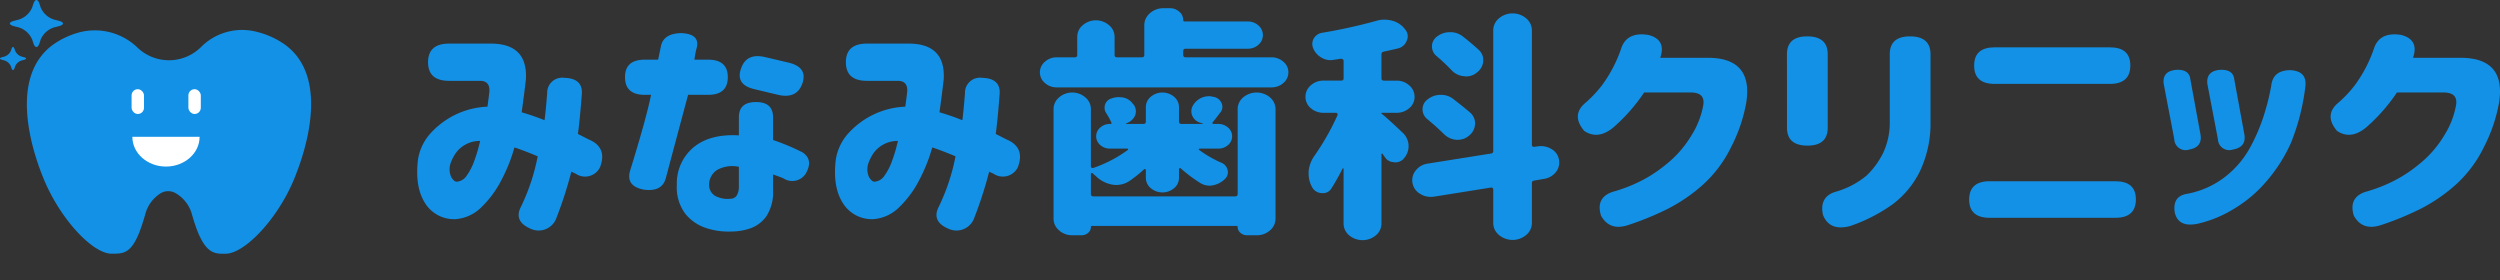
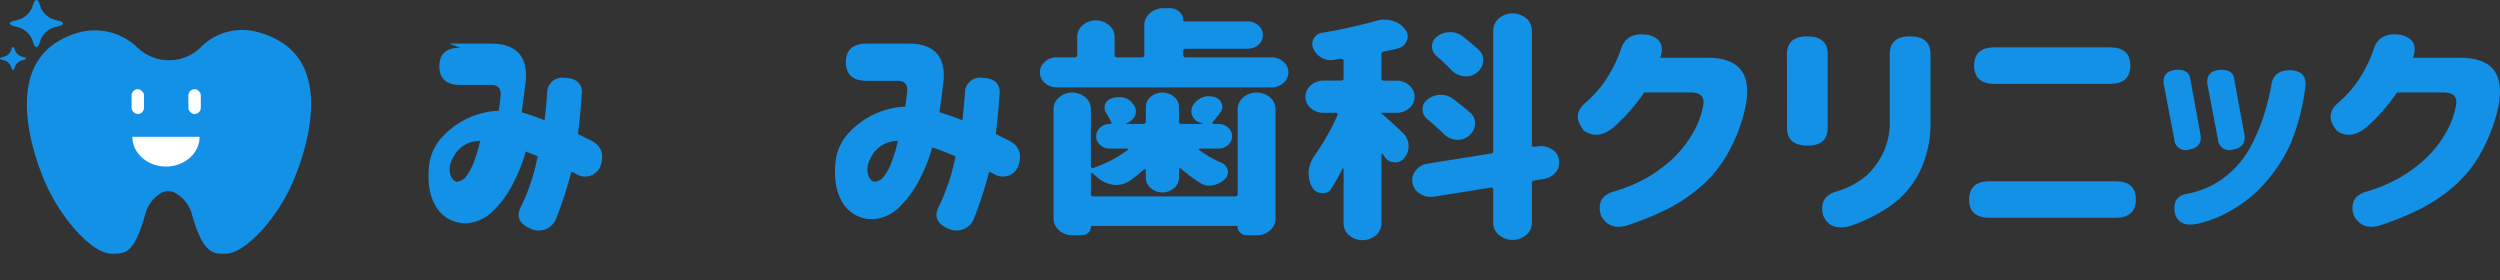
<svg xmlns="http://www.w3.org/2000/svg" width="402.897" height="45.157">
  <rect width="100%" height="100%" fill="#333333" stroke="none" />
  <g data-name="グループ 9040">
    <g data-name="グループ 9037" fill="#1391e6">
-       <path data-name="パス 43697" d="M72.377 7.027h6.779q5.933.037 5.594 5.78-.255 2.252-.678 5.291a38.64 38.64 0 013.686 1.276q.212-1.614.424-4.353a2.418 2.418 0 012.755-2.478q2.923.074 2.838 2.478-.3 4.053-.636 6.568l1.695.864q3.094 1.277 1.865 4.5a2.678 2.678 0 01-3.9 1.051l-.721-.338a65.5 65.5 0 01-2.5 7.694 3.039 3.039 0 01-4.067 1.5q-2.8-1.2-1.526-3.6a32.684 32.684 0 002.67-8.069q-.975-.412-1.907-.77t-1.823-.657l-.042.076a26.375 26.375 0 01-2.034 5.1 16.526 16.526 0 01-3.242 4.429 6.608 6.608 0 01-4.216 1.952 5.5 5.5 0 01-4.938-2.666q-1.631-2.628-1.08-7.018a8.186 8.186 0 012.182-4.335 13.2 13.2 0 014.067-2.928 12.955 12.955 0 014.936-1.181q.17-1.2.3-2.327.169-1.8-1.441-1.839h-5.04q-3.39 0-3.391-3t3.391-3zm1.229 22.256a2.112 2.112 0 001.631-1.014 9.364 9.364 0 001.165-2.252q.465-1.277.72-2.271t.255-1.032a4.673 4.673 0 00-2.458.639 4.567 4.567 0 00-1.589 1.5 7.041 7.041 0 00-.741 1.538 3.026 3.026 0 00.148 2.177q.44.716.867.715z" />
-       <path data-name="パス 43698" d="M100.726 12.431q0-2.815 3.178-2.815h2.161l.466-2.253q.467-1.989 3.305-2.027 2.967.151 2.458 2.328a12.912 12.912 0 00-.382 1.952h2.2q3.178 0 3.178 2.815 0 2.852-3.178 2.852h-3.221q-3.007 11.221-3.6 13.474-.636 2.214-3.559 1.8-2.881-.563-2.2-3 2.67-8.632 3.391-12.274h-1.017q-3.18 0-3.18-2.852zm23.857 6.456v3.678a35.718 35.718 0 014.746 1.988q1.82 1.2.508 3.453a2.588 2.588 0 01-3.559.751q-.593-.263-1.695-.638v2.439a7.126 7.126 0 01-1.081 4.3 5.337 5.337 0 01-2.606 1.951 9.75 9.75 0 01-3.094.506 11.533 11.533 0 01-4-.563 7.164 7.164 0 01-3.348-2.289 7.066 7.066 0 01-1.377-4.654 7.56 7.56 0 012.69-6.062q2.648-2.194 7.31-1.932v-2.928q0-2.44 2.754-2.44t2.75 2.44zm-6.781 13.136a1.13 1.13 0 00.953-.563 2.651 2.651 0 00.319-1.389v-3.19a5.068 5.068 0 00-3.475.488 2.8 2.8 0 00-1.313 2.176 2.083 2.083 0 00.91 1.989 4.292 4.292 0 002.604.489zm1.611-20.944q.848-2.589 3.9-1.876l3.813.9q3.051.751 2.2 3.3-.89 2.589-3.941 1.876l-3.771-.9q-3.095-.711-2.203-3.3z" />
+       <path data-name="パス 43697" d="M72.377 7.027h6.779q5.933.037 5.594 5.78-.255 2.252-.678 5.291a38.64 38.64 0 013.686 1.276q.212-1.614.424-4.353a2.418 2.418 0 012.755-2.478q2.923.074 2.838 2.478-.3 4.053-.636 6.568l1.695.864q3.094 1.277 1.865 4.5a2.678 2.678 0 01-3.9 1.051l-.721-.338a65.5 65.5 0 01-2.5 7.694 3.039 3.039 0 01-4.067 1.5q-2.8-1.2-1.526-3.6a32.684 32.684 0 002.67-8.069q-.975-.412-1.907-.77l-.042.076a26.375 26.375 0 01-2.034 5.1 16.526 16.526 0 01-3.242 4.429 6.608 6.608 0 01-4.216 1.952 5.5 5.5 0 01-4.938-2.666q-1.631-2.628-1.08-7.018a8.186 8.186 0 012.182-4.335 13.2 13.2 0 014.067-2.928 12.955 12.955 0 014.936-1.181q.17-1.2.3-2.327.169-1.8-1.441-1.839h-5.04q-3.39 0-3.391-3t3.391-3zm1.229 22.256a2.112 2.112 0 001.631-1.014 9.364 9.364 0 001.165-2.252q.465-1.277.72-2.271t.255-1.032a4.673 4.673 0 00-2.458.639 4.567 4.567 0 00-1.589 1.5 7.041 7.041 0 00-.741 1.538 3.026 3.026 0 00.148 2.177q.44.716.867.715z" />
      <path data-name="パス 43699" d="M139.708 7.027h6.781q5.933.037 5.594 5.78-.255 2.252-.679 5.291a38.533 38.533 0 013.687 1.276q.212-1.614.424-4.353a2.417 2.417 0 012.754-2.478q2.925.074 2.84 2.478-.3 4.053-.636 6.568l1.695.864q3.092 1.277 1.865 4.5a2.679 2.679 0 01-3.9 1.051l-.72-.338a65.778 65.778 0 01-2.5 7.694 3.041 3.041 0 01-4.069 1.5q-2.8-1.2-1.525-3.6a32.682 32.682 0 002.67-8.069q-.976-.412-1.907-.77t-1.822-.657l-.042.076a26.46 26.46 0 01-2.034 5.1 16.58 16.58 0 01-3.242 4.429 6.608 6.608 0 01-4.217 1.952 5.5 5.5 0 01-4.937-2.666q-1.631-2.628-1.081-7.018a8.2 8.2 0 012.182-4.335 13.2 13.2 0 014.069-2.928 12.95 12.95 0 014.937-1.181q.169-1.2.3-2.327.167-1.8-1.441-1.839h-5.044q-3.39 0-3.39-3t3.388-3zm1.229 22.256a2.114 2.114 0 001.632-1.014 9.364 9.364 0 001.165-2.252q.465-1.277.72-2.271t.254-1.032a4.672 4.672 0 00-2.457.639 4.567 4.567 0 00-1.589 1.5 7.111 7.111 0 00-.743 1.538 3.032 3.032 0 00.149 2.177q.446.716.869.715z" />
      <path data-name="パス 43700" d="M190.687 8.865c0 .251.14.375.424.375h13.772a2.837 2.837 0 011.949.713 2.214 2.214 0 010 3.416 2.836 2.836 0 01-1.949.713H170.3a2.776 2.776 0 01-1.907-.713 2.214 2.214 0 010-3.416 2.776 2.776 0 011.907-.713h2.882c.282 0 .424-.124.424-.375V5.938a2.429 2.429 0 01.89-1.878 3.244 3.244 0 014.238 0 2.433 2.433 0 01.89 1.878v2.927c0 .251.14.375.424.375h3.941c.281 0 .424-.124.424-.375V4.099a2.53 2.53 0 01.911-1.971 3.236 3.236 0 012.225-.806h.974a2.224 2.224 0 011.526.563 1.744 1.744 0 01.636 1.351c0 .15.084.225.254.225h10.128a2.533 2.533 0 011.737.639 2.045 2.045 0 010 3.115 2.537 2.537 0 01-1.737.637h-9.959c-.283 0-.424.124-.424.375zm8.348 22.783c.282 0 .424-.126.424-.375V17.611a2.466 2.466 0 01.89-1.915 3.359 3.359 0 014.323 0 2.466 2.466 0 01.889 1.915v17.6a2.462 2.462 0 01-.889 1.914 3.145 3.145 0 01-2.162.789h-1.525a1.578 1.578 0 01-1.081-.394 1.234 1.234 0 01-.444-.958c0-.1-.057-.149-.17-.149h-23.308c-.114 0-.17.049-.17.149a1.234 1.234 0 01-.444.958 1.578 1.578 0 01-1.081.394H172.8a3.086 3.086 0 01-2.119-.789 2.425 2.425 0 01-.89-1.876V17.573a2.429 2.429 0 01.89-1.878 3.242 3.242 0 014.237 0 2.428 2.428 0 01.889 1.878v9.233a.246.246 0 00.128.225.312.312 0 00.254.037 20.945 20.945 0 005.552-2.89.1.1 0 00.064-.131c-.015-.063-.064-.094-.148-.094h-2.755a2.314 2.314 0 01-1.589-.582 1.838 1.838 0 010-2.815 2.313 2.313 0 011.589-.581h.043c.168 0 .225-.076.168-.226a11.855 11.855 0 00-.848-1.538 1.559 1.559 0 01-.254-.825 1.837 1.837 0 01.084-.563 1.575 1.575 0 011.1-.977 3.048 3.048 0 011.059-.188 4.891 4.891 0 01.847.076 2.509 2.509 0 011.483 1.013 1.364 1.364 0 01.17.188 1.875 1.875 0 01.3.976 2.23 2.23 0 01-.126.713 2.32 2.32 0 01-1.4 1.239h-.042c-.029.025-.037.05-.022.074a.067.067 0 00.064.039h2.712q.423 0 .424-.375v-2.327a2.156 2.156 0 01.784-1.671 2.909 2.909 0 013.771 0 2.161 2.161 0 01.785 1.671v2.327c0 .25.14.375.424.375h3.348a.068.068 0 00.063-.039c.014-.025.006-.037-.02-.037l-.339-.112a1.953 1.953 0 01-1.313-1.089 1.807 1.807 0 01-.17-.751 1.86 1.86 0 01.212-.864 3.04 3.04 0 011.4-1.313 3 3 0 011.229-.263 2.289 2.289 0 01.72.113h.086a1.714 1.714 0 011.228 1.014 1.511 1.511 0 01.128.6 1.392 1.392 0 01-.339.9c-.592.775-1 1.3-1.228 1.576a.116.116 0 00-.022.17.179.179 0 00.148.094h.763a2.317 2.317 0 011.589.581 1.835 1.835 0 010 2.815 2.318 2.318 0 01-1.589.582h-2.966c-.086 0-.135.031-.149.094a.1.1 0 00.064.131 18.676 18.676 0 003.6 2.065 1.637 1.637 0 01.975 1.2 1.251 1.251 0 01.042.338 1.507 1.507 0 01-.466 1.051 3.747 3.747 0 01-1.865 1.013 2.6 2.6 0 01-.636.075 2.843 2.843 0 01-1.4-.375 23.7 23.7 0 01-3.22-2.4.18.18 0 00-.19-.037.147.147 0 00-.106.15v1.389a2.157 2.157 0 01-.785 1.67 2.909 2.909 0 01-3.771 0 2.152 2.152 0 01-.784-1.67v-1.239a.146.146 0 00-.106-.15.178.178 0 00-.19.037 20.721 20.721 0 01-2.416 1.915 3.828 3.828 0 01-2.034.6 3.969 3.969 0 01-.762-.076 5.024 5.024 0 01-2.586-1.388 3.4 3.4 0 01-.466-.413.18.18 0 00-.19-.038.148.148 0 00-.107.15v3.228c0 .25.142.375.425.375z" />
      <path data-name="パス 43701" d="M225.986 21.326a3 3 0 011.017 2.027v.225a2.916 2.916 0 01-.721 1.914 1.768 1.768 0 01-1.44.676.79.79 0 01-.213-.037 1.759 1.759 0 01-1.483-.863 4.177 4.177 0 01-.3-.45.108.108 0 00-.128-.057.091.091 0 00-.084.094v11.147a2.466 2.466 0 01-.89 1.915 3.359 3.359 0 01-4.323 0 2.465 2.465 0 01-.89-1.915V27.22a.087.087 0 00-.064-.094c-.042-.013-.079.007-.106.056a36.983 36.983 0 01-1.823 3.227 1.52 1.52 0 01-1.355.713h-.212a1.841 1.841 0 01-1.526-.975 4.487 4.487 0 01-.55-2.177v-.375a5.172 5.172 0 01.932-2.478 39.6 39.6 0 003.729-6.567.288.288 0 00-.042-.263.258.258 0 00-.212-.112h-1.992a3.025 3.025 0 01-2.076-.751 2.345 2.345 0 01-.847-1.821 2.4 2.4 0 01.847-1.839 2.975 2.975 0 012.076-.769h2.8c.281 0 .424-.125.424-.375V9.805a.291.291 0 00-.128-.244.48.48 0 00-.3-.094l-1.271.188a2.445 2.445 0 01-.424.037 2.827 2.827 0 01-1.526-.451 3.14 3.14 0 01-1.271-1.5 1.912 1.912 0 01-.126-.675 1.814 1.814 0 01.254-.9 1.947 1.947 0 011.441-.9 85.631 85.631 0 008.644-1.914 4.461 4.461 0 011.271-.187 4.9 4.9 0 011.313.188 3.626 3.626 0 012.034 1.388 1.66 1.66 0 01.254 1.839 1.978 1.978 0 01-1.483 1.239q-1.059.263-2.161.487c-.283.05-.424.2-.424.451v3.866c0 .25.14.375.424.375h1.992a2.974 2.974 0 012.075.769 2.4 2.4 0 01.849 1.839 2.347 2.347 0 01-.849 1.821 3.024 3.024 0 01-2.075.751h-2.332c-.057 0-.084.025-.084.074a.121.121 0 00.084.113q.855.671 3.271 2.961zm25.257 4.429a2.561 2.561 0 01.042.45 2.476 2.476 0 01-.551 1.54 2.978 2.978 0 01-1.949 1.088l-1.483.262c-.283.025-.424.162-.424.413v6.418a2.5 2.5 0 01-.911 1.933 3.412 3.412 0 01-4.407 0 2.494 2.494 0 01-.911-1.933v-5.4a.289.289 0 00-.128-.244.278.278 0 00-.254-.056l-9.153 1.464a4.43 4.43 0 01-.551.037 3.075 3.075 0 01-1.695-.487 2.515 2.515 0 01-1.271-2.214 2.466 2.466 0 01.55-1.54 2.94 2.94 0 011.992-1.126l10.128-1.614a.373.373 0 00.382-.413v-19.4a2.53 2.53 0 01.911-1.97 3.411 3.411 0 014.407 0 2.538 2.538 0 01.911 1.97v18.429a.291.291 0 00.126.244.277.277 0 00.254.055l.551-.075a4.434 4.434 0 01.551-.037 3.212 3.212 0 011.7.488 2.42 2.42 0 011.183 1.718zm-21.19-6.53a2.048 2.048 0 01-.8-1.614 1.942 1.942 0 01.8-1.577 3.356 3.356 0 012.036-.75h.126a3.161 3.161 0 011.95.638q1.566 1.2 2.754 2.214a2.3 2.3 0 01.805 1.726 2.521 2.521 0 01-1.017 2.027 2.691 2.691 0 01-1.78.637h-.254a3.142 3.142 0 01-1.949-.9q-1.187-1.164-2.671-2.401zm8.222-11.222a2.2 2.2 0 01.763 1.651v.262a2.582 2.582 0 01-1.059 1.8 2.676 2.676 0 01-1.695.6 1.57 1.57 0 01-.34-.037 3.005 3.005 0 01-1.949-.9 32.037 32.037 0 00-2.458-2.327 1.977 1.977 0 01-.763-1.576 1.943 1.943 0 01.848-1.614 3.341 3.341 0 012.076-.675 3.167 3.167 0 012.034.675q1.44 1.126 2.543 2.14z" />
      <path data-name="パス 43702" d="M267.558 9.316h7.5q7.541-.075 6.356 7.281a25.155 25.155 0 01-2.415 7.071 19.867 19.867 0 01-4.6 6.137 26.705 26.705 0 01-5.658 3.866 47.652 47.652 0 01-6.313 2.59q-3.01 1.012-4.407-1.5-.89-2.889 1.823-3.829a24.7 24.7 0 003.644-1.314 21.809 21.809 0 004.958-3.078 17.339 17.339 0 004.175-4.767 13.475 13.475 0 001.885-4.879q.295-1.952-1.949-1.99h-7.586a28.669 28.669 0 01-4.915 5.592q-2.5 2.1-4.746.6-2.077-2.477.042-4.392a19.408 19.408 0 002.8-2.928 21.936 21.936 0 003.093-5.893q.89-2.815 4.408-2.252 2.921.756 1.905 3.685z" />
      <path data-name="パス 43703" d="M287.983 8.753q0-2.889 3.262-2.89 3.306 0 3.306 2.89v11.823q0 2.889-3.263 2.889-3.3 0-3.3-2.889zm8.009 22.106a13.648 13.648 0 004.852-2.59 13.067 13.067 0 002.585-3.509 11.461 11.461 0 001.123-5.16V8.753q0-2.889 3.263-2.89 3.3 0 3.306 2.89v10.852a17.964 17.964 0 01-1.7 7.975 14.809 14.809 0 01-4.364 5.311 26.5 26.5 0 01-6.865 3.529q-3.349.9-4.408-1.8-.632-3.01 2.208-3.761z" />
      <path data-name="パス 43704" d="M340.909 29.209q3.306 0 3.306 2.926 0 2.966-3.306 2.965h-20.255q-3.3 0-3.306-2.927 0-2.966 3.306-2.965zm-22.756-18.653q0-2.928 3.306-2.928h18.557q3.306 0 3.305 2.928 0 2.965-3.305 2.965h-18.557q-3.3 0-3.306-2.928z" />
      <path data-name="パス 43705" d="M352.986 12.727l1.653 9.008q.295 1.989-1.823 2.365a1.828 1.828 0 01-2.415-1.689l-1.7-8.895q-.255-2.028 1.949-2.253 2.125-.145 2.336 1.464zm1.1 23.346q-3.011.6-3.6-1.8-.423-2.664 1.992-3.04a14.205 14.205 0 006.1-2.722 15.186 15.186 0 004.153-4.935 29.577 29.577 0 002.31-5.629 35.21 35.21 0 001-4.2q.295-2.4 3.008-2.439 2.881.112 2.458 2.815a35.627 35.627 0 01-2.288 8.876 25.345 25.345 0 01-3.856 6.1 21.083 21.083 0 01-5.465 4.628 19.291 19.291 0 01-5.809 2.35zm5.974-23.346l1.653 9.008q.295 1.989-1.865 2.365a1.828 1.828 0 01-2.415-1.689l-1.7-8.895q-.212-2.028 1.95-2.253 2.169-.145 2.38 1.464z" />
      <path data-name="パス 43706" d="M388.878 9.316h7.5q7.543-.075 6.357 7.281a25.12 25.12 0 01-2.415 7.071 19.866 19.866 0 01-4.6 6.137 26.743 26.743 0 01-5.658 3.866 47.708 47.708 0 01-6.314 2.59q-3.011 1.012-4.407-1.5-.89-2.889 1.821-3.829a24.7 24.7 0 003.645-1.314 21.841 21.841 0 004.958-3.078 17.335 17.335 0 004.173-4.767 13.5 13.5 0 001.886-4.879q.295-1.952-1.95-1.99h-7.585a28.623 28.623 0 01-4.916 5.592q-2.5 2.1-4.745.6-2.077-2.477.042-4.392a19.409 19.409 0 002.8-2.928 21.9 21.9 0 003.094-5.893q.89-2.815 4.407-2.252 2.924.756 1.907 3.685z" />
    </g>
    <g data-name="グループ 9039">
      <g data-name="グループ 9038">
        <path data-name="パス 43707" d="M45.973 7.23a13.523 13.523 0 00-4.7-2.125 9.328 9.328 0 00-8.9 2.5 7.33 7.33 0 01-10.137.14 9.908 9.908 0 00-9.566-2.5 13.222 13.222 0 00-4.162 1.986c-7.755 5.71-2.515 18.988-1.58 21.328 2.7 6.734 8.024 12.324 11.035 12.326 2.26 0 3.641.067 5.448-6.364a5.685 5.685 0 012.547-3.414 2.386 2.386 0 012.27-.018 5.659 5.659 0 012.7 3.432c1.808 6.431 3.438 6.426 5.524 6.364 3-.088 8.375-5.592 11.068-12.326.93-2.336 6.208-15.615-1.547-21.329z" fill="#1391e6" />
        <path data-name="パス 43804" d="M21.329 22.049c0 2.648 2.427 4.794 5.42 4.794s5.42-2.146 5.42-4.794z" fill="#fff" />
        <path data-name="パス 43725" d="M2.434 8.165a1.7 1.7 0 001.1.968l.315.081c.467.118.467.314 0 .433l-.315.081a1.7 1.7 0 00-1.1.968l-.092.28c-.134.413-.356.413-.489 0l-.092-.28a1.7 1.7 0 00-1.094-.968L.35 9.647c-.467-.118-.467-.314 0-.433l.317-.081a1.7 1.7 0 001.094-.968l.092-.28c.134-.413.356-.413.489 0z" fill="#1391e6" />
        <path data-name="パス 43727" d="M6.556 1.204A3.471 3.471 0 008.79 3.18l.647.164c.953.245.953.644 0 .887l-.647.164a3.471 3.471 0 00-2.234 1.976l-.185.571c-.275.845-.726.845-1 0l-.187-.571A3.466 3.466 0 002.95 4.395l-.645-.164c-.953-.243-.953-.642 0-.887l.645-.164a3.466 3.466 0 002.234-1.976l.187-.571c.275-.845.726-.845 1 0z" fill="#1391e6" />
        <rect data-name="長方形 23377" width="2" height="4" rx="1" transform="translate(21.206 14.372)" fill="#fff" />
        <rect data-name="長方形 23378" width="2" height="4" rx="1" transform="translate(30.362 14.372)" fill="#fff" />
      </g>
    </g>
  </g>
</svg>